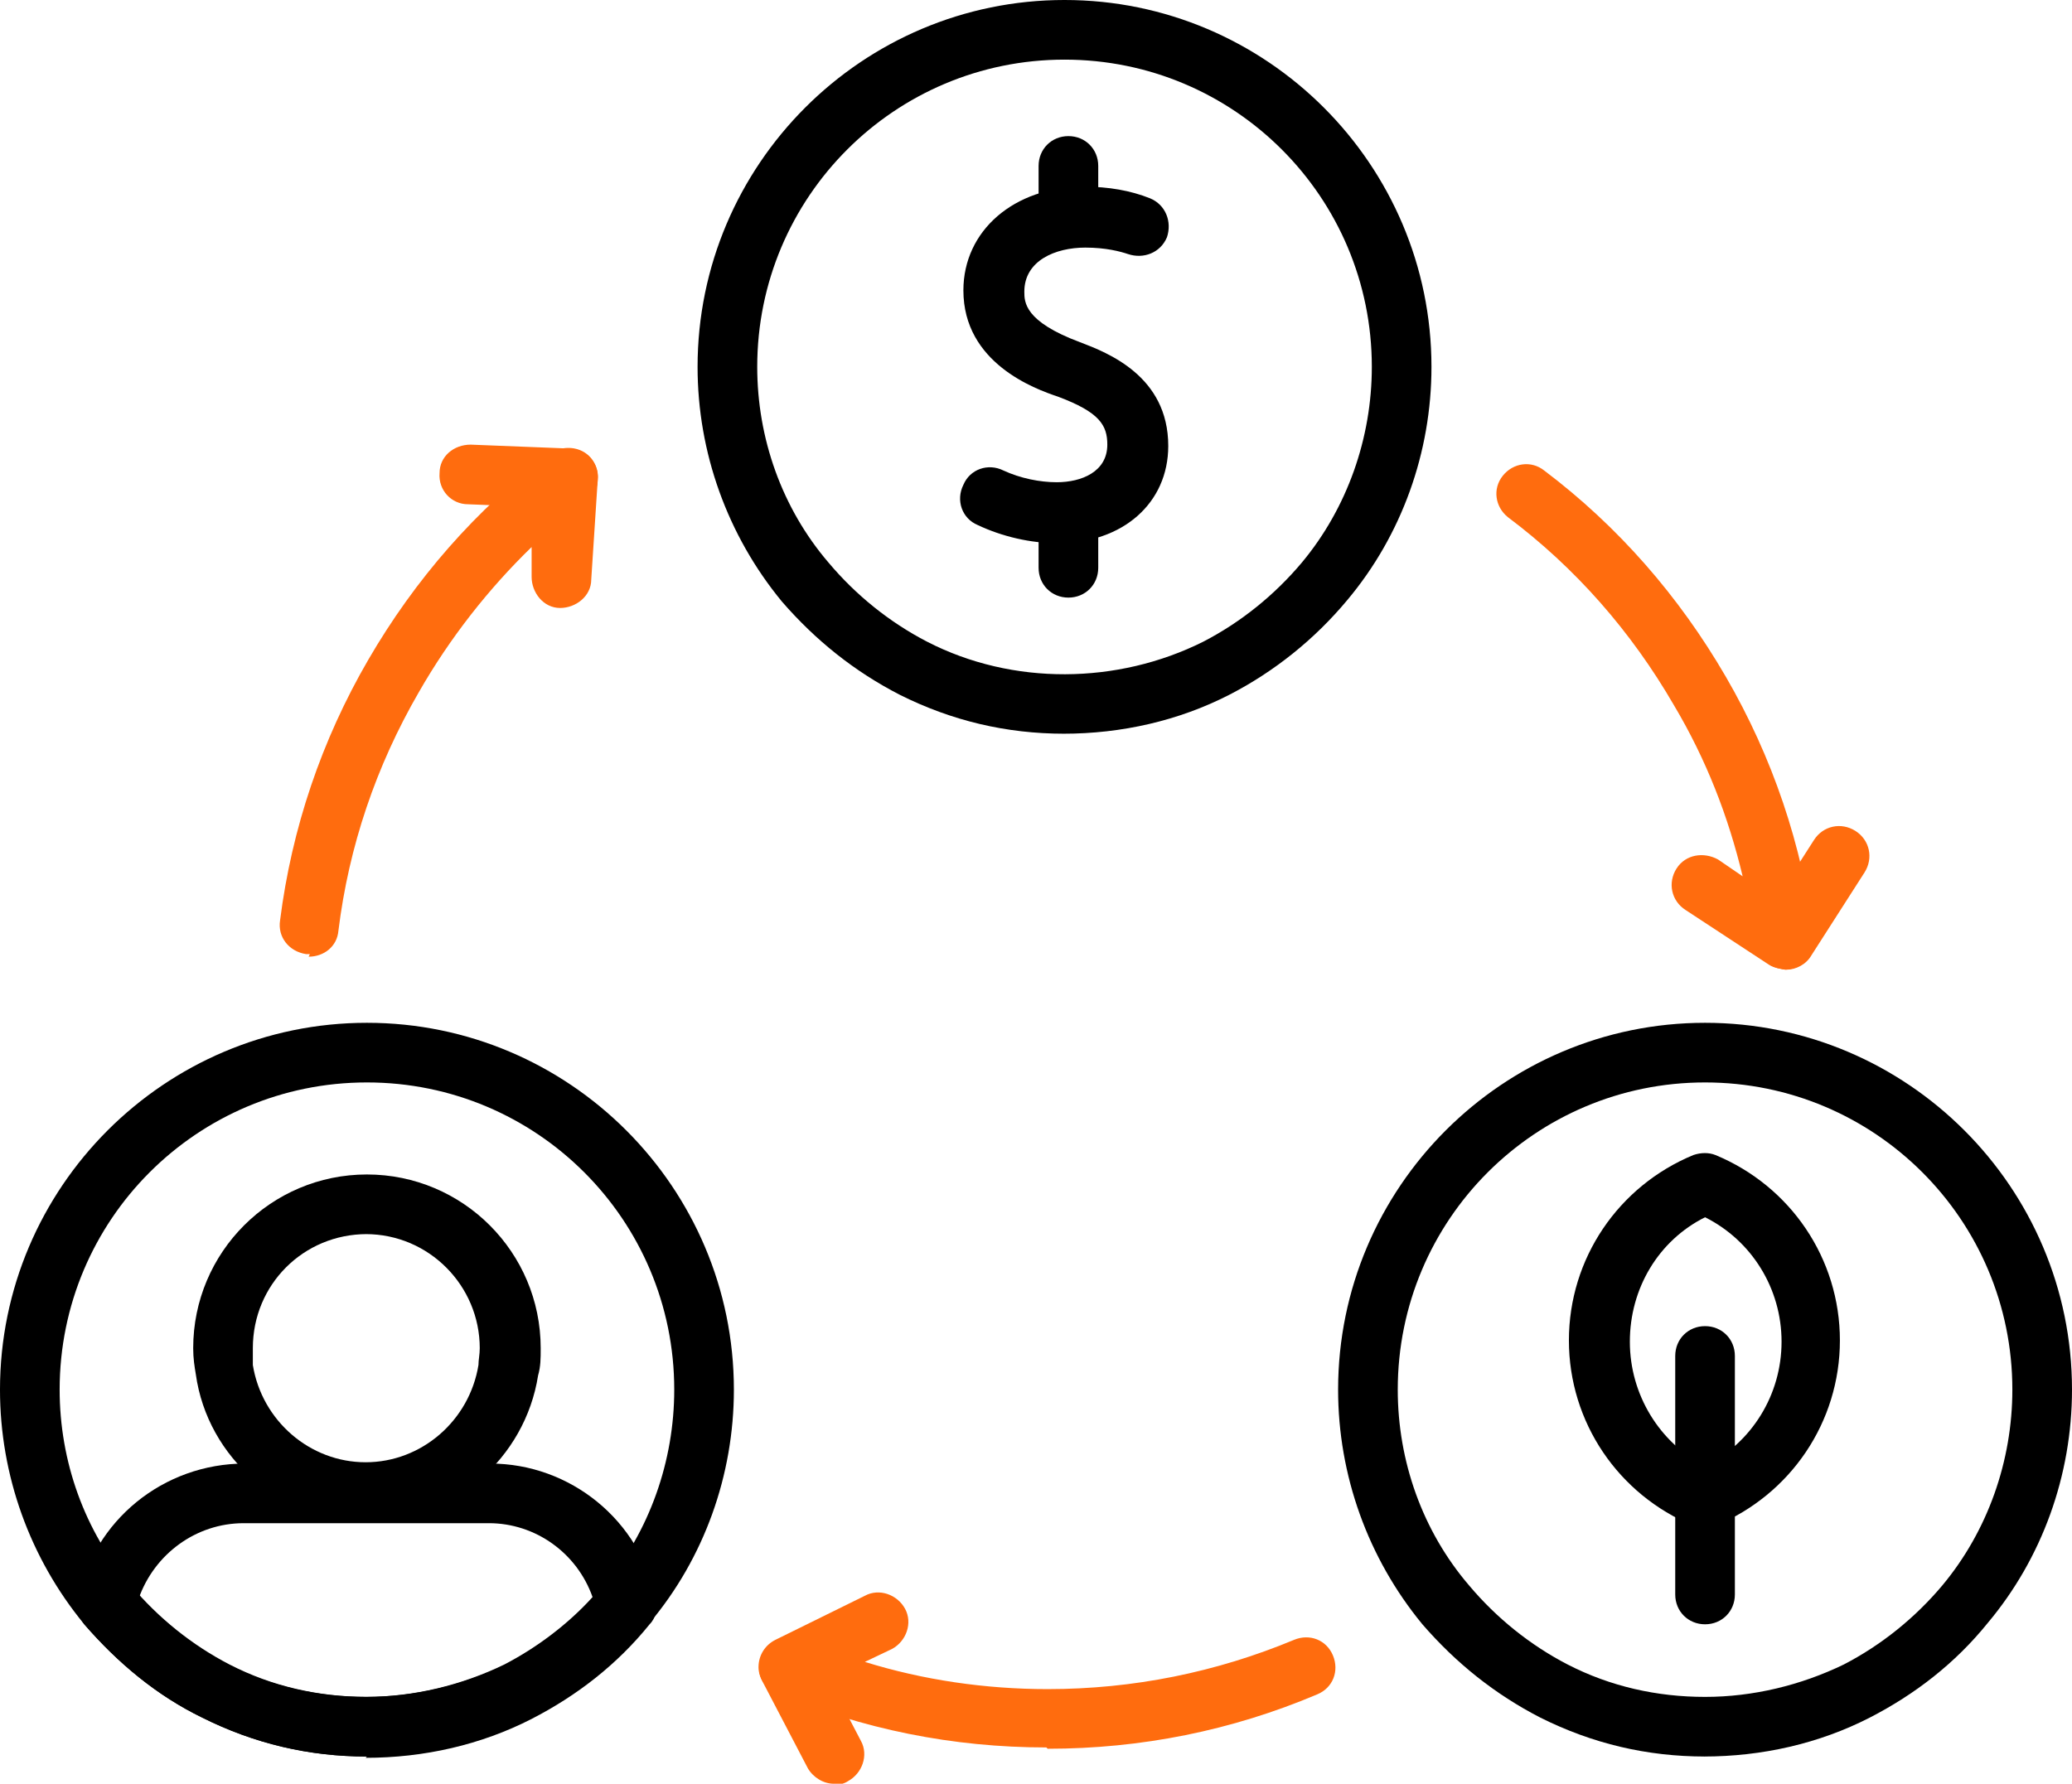
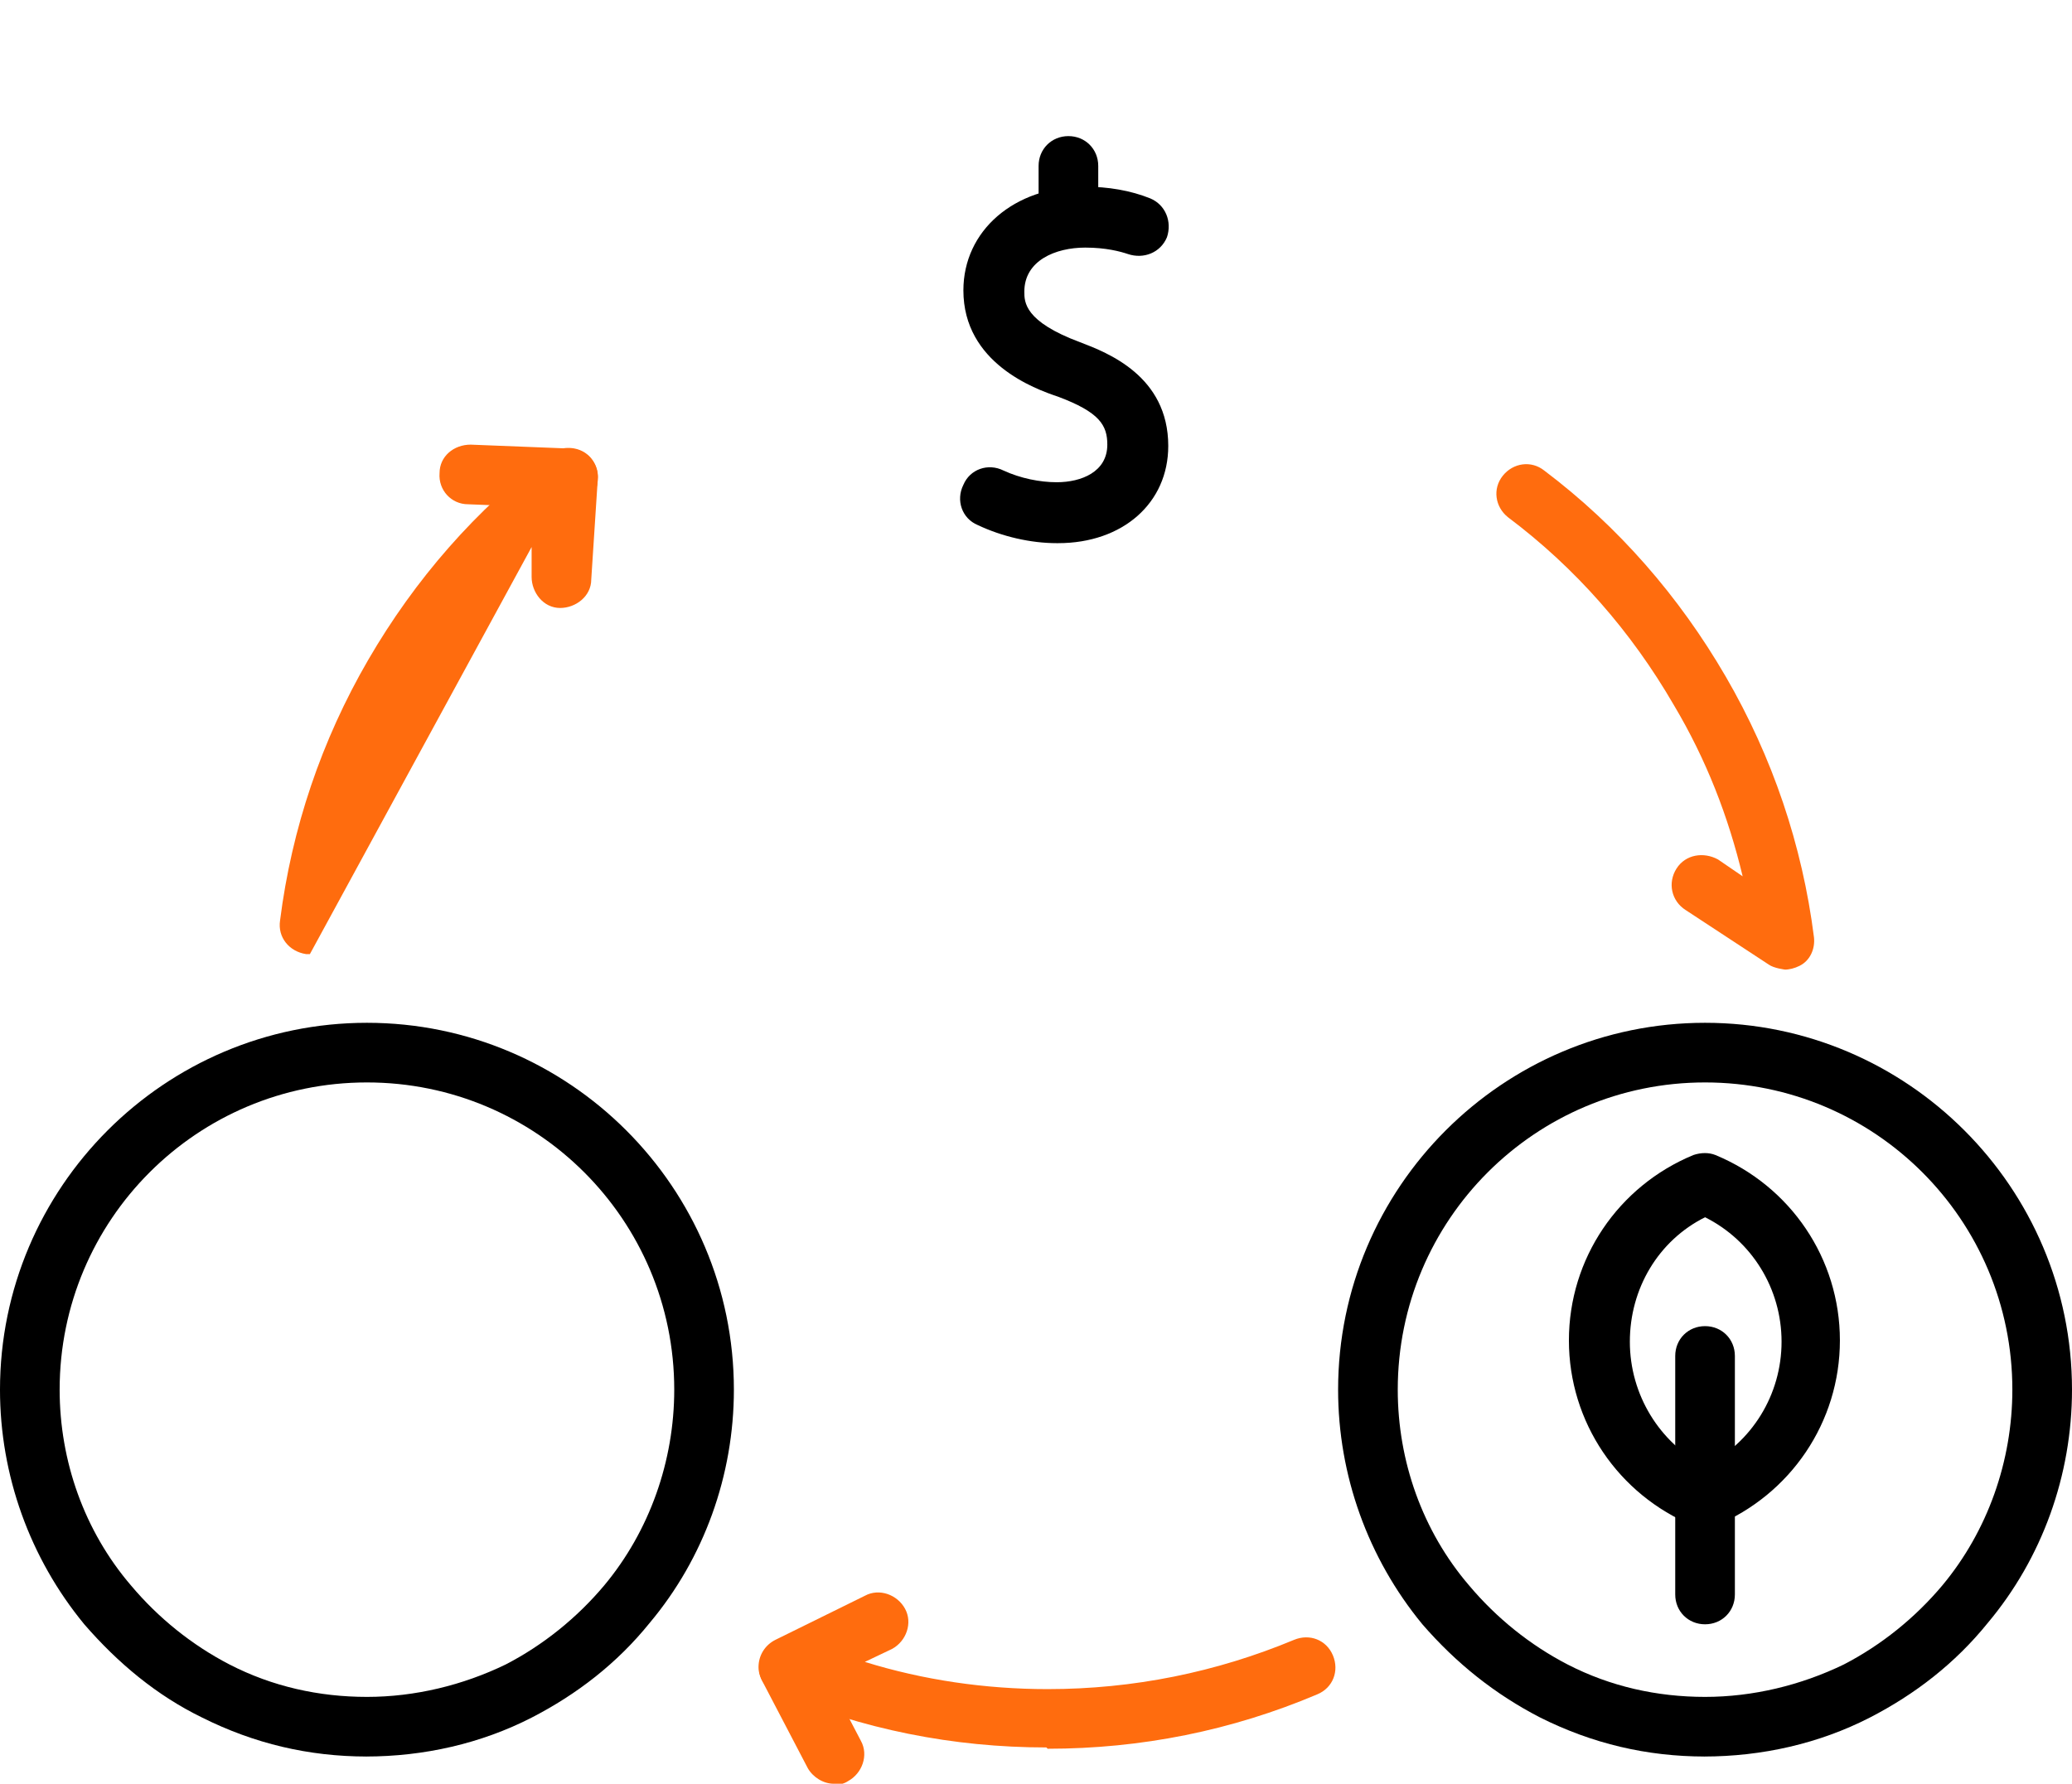
<svg xmlns="http://www.w3.org/2000/svg" id="_레이어_2" data-name="레이어 2" viewBox="0 0 15.98 13.76">
  <defs>
    <style>
      .cls-1 {
        fill: #000;
      }

      .cls-1, .cls-2 {
        stroke-width: 0px;
      }

      .cls-2 {
        fill: #ff6c0e;
      }
    </style>
  </defs>
  <g id="Layer_1" data-name="Layer 1">
    <g>
      <g>
        <path class="cls-1" d="M8.15,4.19c-.2,0-.42-.05-.61-.14-.12-.05-.17-.19-.11-.31.05-.12.19-.17.31-.11.13.06.28.09.41.09.19,0,.39-.08.39-.29,0-.15-.06-.25-.38-.37-.18-.06-.73-.26-.73-.82,0-.46.39-.8.93-.8.19,0,.36.03.51.09.12.05.17.18.13.3-.05.12-.18.17-.3.13-.06-.02-.17-.05-.33-.05-.23,0-.47.1-.47.34,0,.08,0,.23.43.39.21.08.68.26.68.8,0,.44-.35.75-.85.75Z" />
        <path class="cls-1" d="M8.24,1.91c-.13,0-.23-.1-.23-.23v-.4c0-.13.1-.23.23-.23s.23.1.23.23v.4c0,.13-.1.23-.23.23Z" />
-         <path class="cls-1" d="M8.24,4.61c-.13,0-.23-.1-.23-.23v-.42c0-.13.1-.23.23-.23s.23.1.23.23v.42c0,.13-.1.23-.23.23Z" />
      </g>
      <g>
        <path class="cls-1" d="M13.15,11.79s-.06,0-.09-.02c-.58-.24-.96-.8-.96-1.43s.38-1.19.96-1.43c.06-.02.12-.02.17,0,.58.24.96.8.96,1.43s-.38,1.19-.96,1.43c-.03.01-.06.02-.09.02ZM13.15,9.39c-.36.18-.58.55-.58.96s.23.78.58.96c.36-.18.59-.55.59-.96s-.23-.78-.59-.96Z" />
        <path class="cls-1" d="M13.15,12.53c-.13,0-.23-.1-.23-.23v-1.84c0-.13.1-.23.23-.23s.23.1.23.23v1.84c0,.13-.1.23-.23.23Z" />
      </g>
-       <path class="cls-1" d="M8.21,5.66c-.45,0-.87-.1-1.27-.3-.35-.18-.65-.42-.91-.72-.42-.51-.65-1.15-.65-1.81,0-1.56,1.27-2.83,2.83-2.83s2.83,1.27,2.83,2.83c0,.66-.23,1.3-.65,1.8-.25.3-.56.55-.91.73-.39.2-.83.3-1.28.3ZM8.21.46c-1.31,0-2.37,1.06-2.37,2.37,0,.55.19,1.09.55,1.51.21.25.47.46.76.61.66.34,1.47.33,2.13,0,.29-.15.55-.36.76-.61.35-.42.54-.96.54-1.51,0-1.31-1.06-2.37-2.37-2.37Z" />
      <path class="cls-1" d="M13.15,13.55c-.45,0-.87-.1-1.27-.3-.35-.18-.65-.42-.91-.72-.42-.51-.65-1.15-.65-1.81,0-1.56,1.27-2.83,2.83-2.83s2.83,1.27,2.83,2.83c0,.66-.23,1.3-.65,1.8-.25.31-.56.55-.91.73-.39.2-.83.3-1.28.3ZM13.15,8.35c-1.31,0-2.37,1.06-2.37,2.37,0,.55.19,1.09.55,1.51.21.25.47.46.76.61.33.17.69.25,1.06.25s.74-.09,1.07-.25c.29-.15.55-.36.76-.61.35-.42.54-.96.54-1.51,0-1.31-1.06-2.37-2.37-2.37Z" />
      <g>
        <g>
-           <path class="cls-1" d="M2.83,11.74c-.66,0-1.23-.49-1.32-1.14-.01-.06-.02-.12-.02-.2,0-.74.6-1.34,1.34-1.34s1.34.6,1.34,1.34c0,.08,0,.14-.02.21-.1.64-.66,1.13-1.32,1.13ZM2.83,9.52c-.49,0-.88.39-.88.88,0,.05,0,.09,0,.13.07.43.44.75.87.75s.8-.32.87-.75c0-.04.01-.08.01-.13,0-.48-.39-.88-.88-.88Z" />
-           <path class="cls-1" d="M2.83,13.55c-.45,0-.87-.1-1.27-.3-.35-.17-.65-.42-.91-.72-.04-.05-.06-.12-.05-.19.12-.61.66-1.05,1.29-1.05h1.89c.62,0,1.16.44,1.28,1.05.01.07,0,.14-.05.19-.25.31-.56.55-.91.73-.39.2-.83.3-1.28.3ZM1.08,12.32c.2.21.43.39.68.52.33.17.69.25,1.06.25s.74-.09,1.07-.25c.25-.13.49-.31.68-.52-.12-.34-.44-.57-.8-.57h-1.89c-.37,0-.69.24-.81.58Z" />
-         </g>
+           </g>
        <path class="cls-1" d="M2.83,13.55c-.45,0-.87-.1-1.27-.3-.35-.17-.65-.42-.91-.72-.42-.51-.65-1.15-.65-1.81,0-1.56,1.27-2.83,2.83-2.83s2.83,1.27,2.83,2.83c0,.66-.23,1.3-.65,1.8-.25.31-.56.55-.91.73-.39.2-.83.3-1.28.3ZM2.83,8.35c-1.31,0-2.37,1.06-2.37,2.37,0,.55.19,1.09.55,1.51.21.25.47.46.76.61.33.17.69.25,1.06.25s.74-.09,1.07-.25c.29-.15.55-.36.76-.61.35-.42.54-.96.54-1.51,0-1.31-1.06-2.37-2.37-2.37Z" />
      </g>
      <g>
        <path class="cls-2" d="M8.07,13.48c-.72,0-1.42-.14-2.08-.42-.08-.03-.14-.11-.14-.2,0-.09.05-.17.13-.21l.69-.34c.11-.06.25-.01.31.1.06.11.01.25-.1.31l-.21.1c.45.14.93.21,1.41.21.66,0,1.3-.13,1.9-.38.12-.05.25,0,.3.12.05.12,0,.25-.12.3-.66.28-1.36.42-2.08.42Z" />
        <path class="cls-2" d="M6.43,13.76c-.08,0-.16-.05-.2-.12l-.35-.67c-.06-.11-.01-.25.1-.31.11-.06.25-.01.31.1l.35.67c.06.11.01.25-.1.31-.03.02-.07.03-.11.03Z" />
      </g>
      <g>
        <path class="cls-2" d="M13.77,7.48s-.09-.01-.13-.04l-.64-.42c-.11-.07-.14-.21-.07-.32.07-.11.21-.13.32-.07l.19.13c-.11-.46-.28-.9-.53-1.32-.33-.57-.76-1.06-1.28-1.45-.1-.08-.12-.22-.04-.32.08-.1.22-.12.32-.04.57.43,1.04.97,1.4,1.59.36.62.59,1.3.68,2.01.01.09-.03.18-.11.22-.04.02-.08.03-.12.03Z" />
-         <path class="cls-2" d="M13.77,7.48s-.09-.01-.12-.04c-.11-.07-.14-.21-.07-.32l.41-.64c.07-.11.21-.14.32-.07.11.07.14.21.07.32l-.41.64c-.04.07-.12.11-.19.11Z" />
      </g>
      <g>
-         <path class="cls-2" d="M2.39,7.36s-.02,0-.03,0c-.13-.02-.22-.13-.2-.26.09-.71.32-1.39.68-2.01.36-.62.83-1.16,1.4-1.59.07-.05.17-.06.25-.02.08.04.13.13.12.22l-.05.77c0,.13-.12.22-.24.22-.13,0-.22-.12-.22-.24v-.23c-.33.32-.63.7-.87,1.12-.33.57-.54,1.19-.62,1.84-.01.12-.11.2-.23.2Z" />
+         <path class="cls-2" d="M2.39,7.36s-.02,0-.03,0c-.13-.02-.22-.13-.2-.26.09-.71.32-1.39.68-2.01.36-.62.83-1.16,1.4-1.59.07-.05.17-.06.25-.02.08.04.13.13.12.22l-.05.77c0,.13-.12.22-.24.22-.13,0-.22-.12-.22-.24v-.23Z" />
        <path class="cls-2" d="M4.38,3.92s0,0-.01,0l-.76-.03c-.13,0-.23-.11-.22-.24,0-.13.11-.22.24-.22l.76.03c.13,0,.23.11.22.24,0,.12-.11.22-.23.22Z" />
      </g>
    </g>
  </g>
</svg>